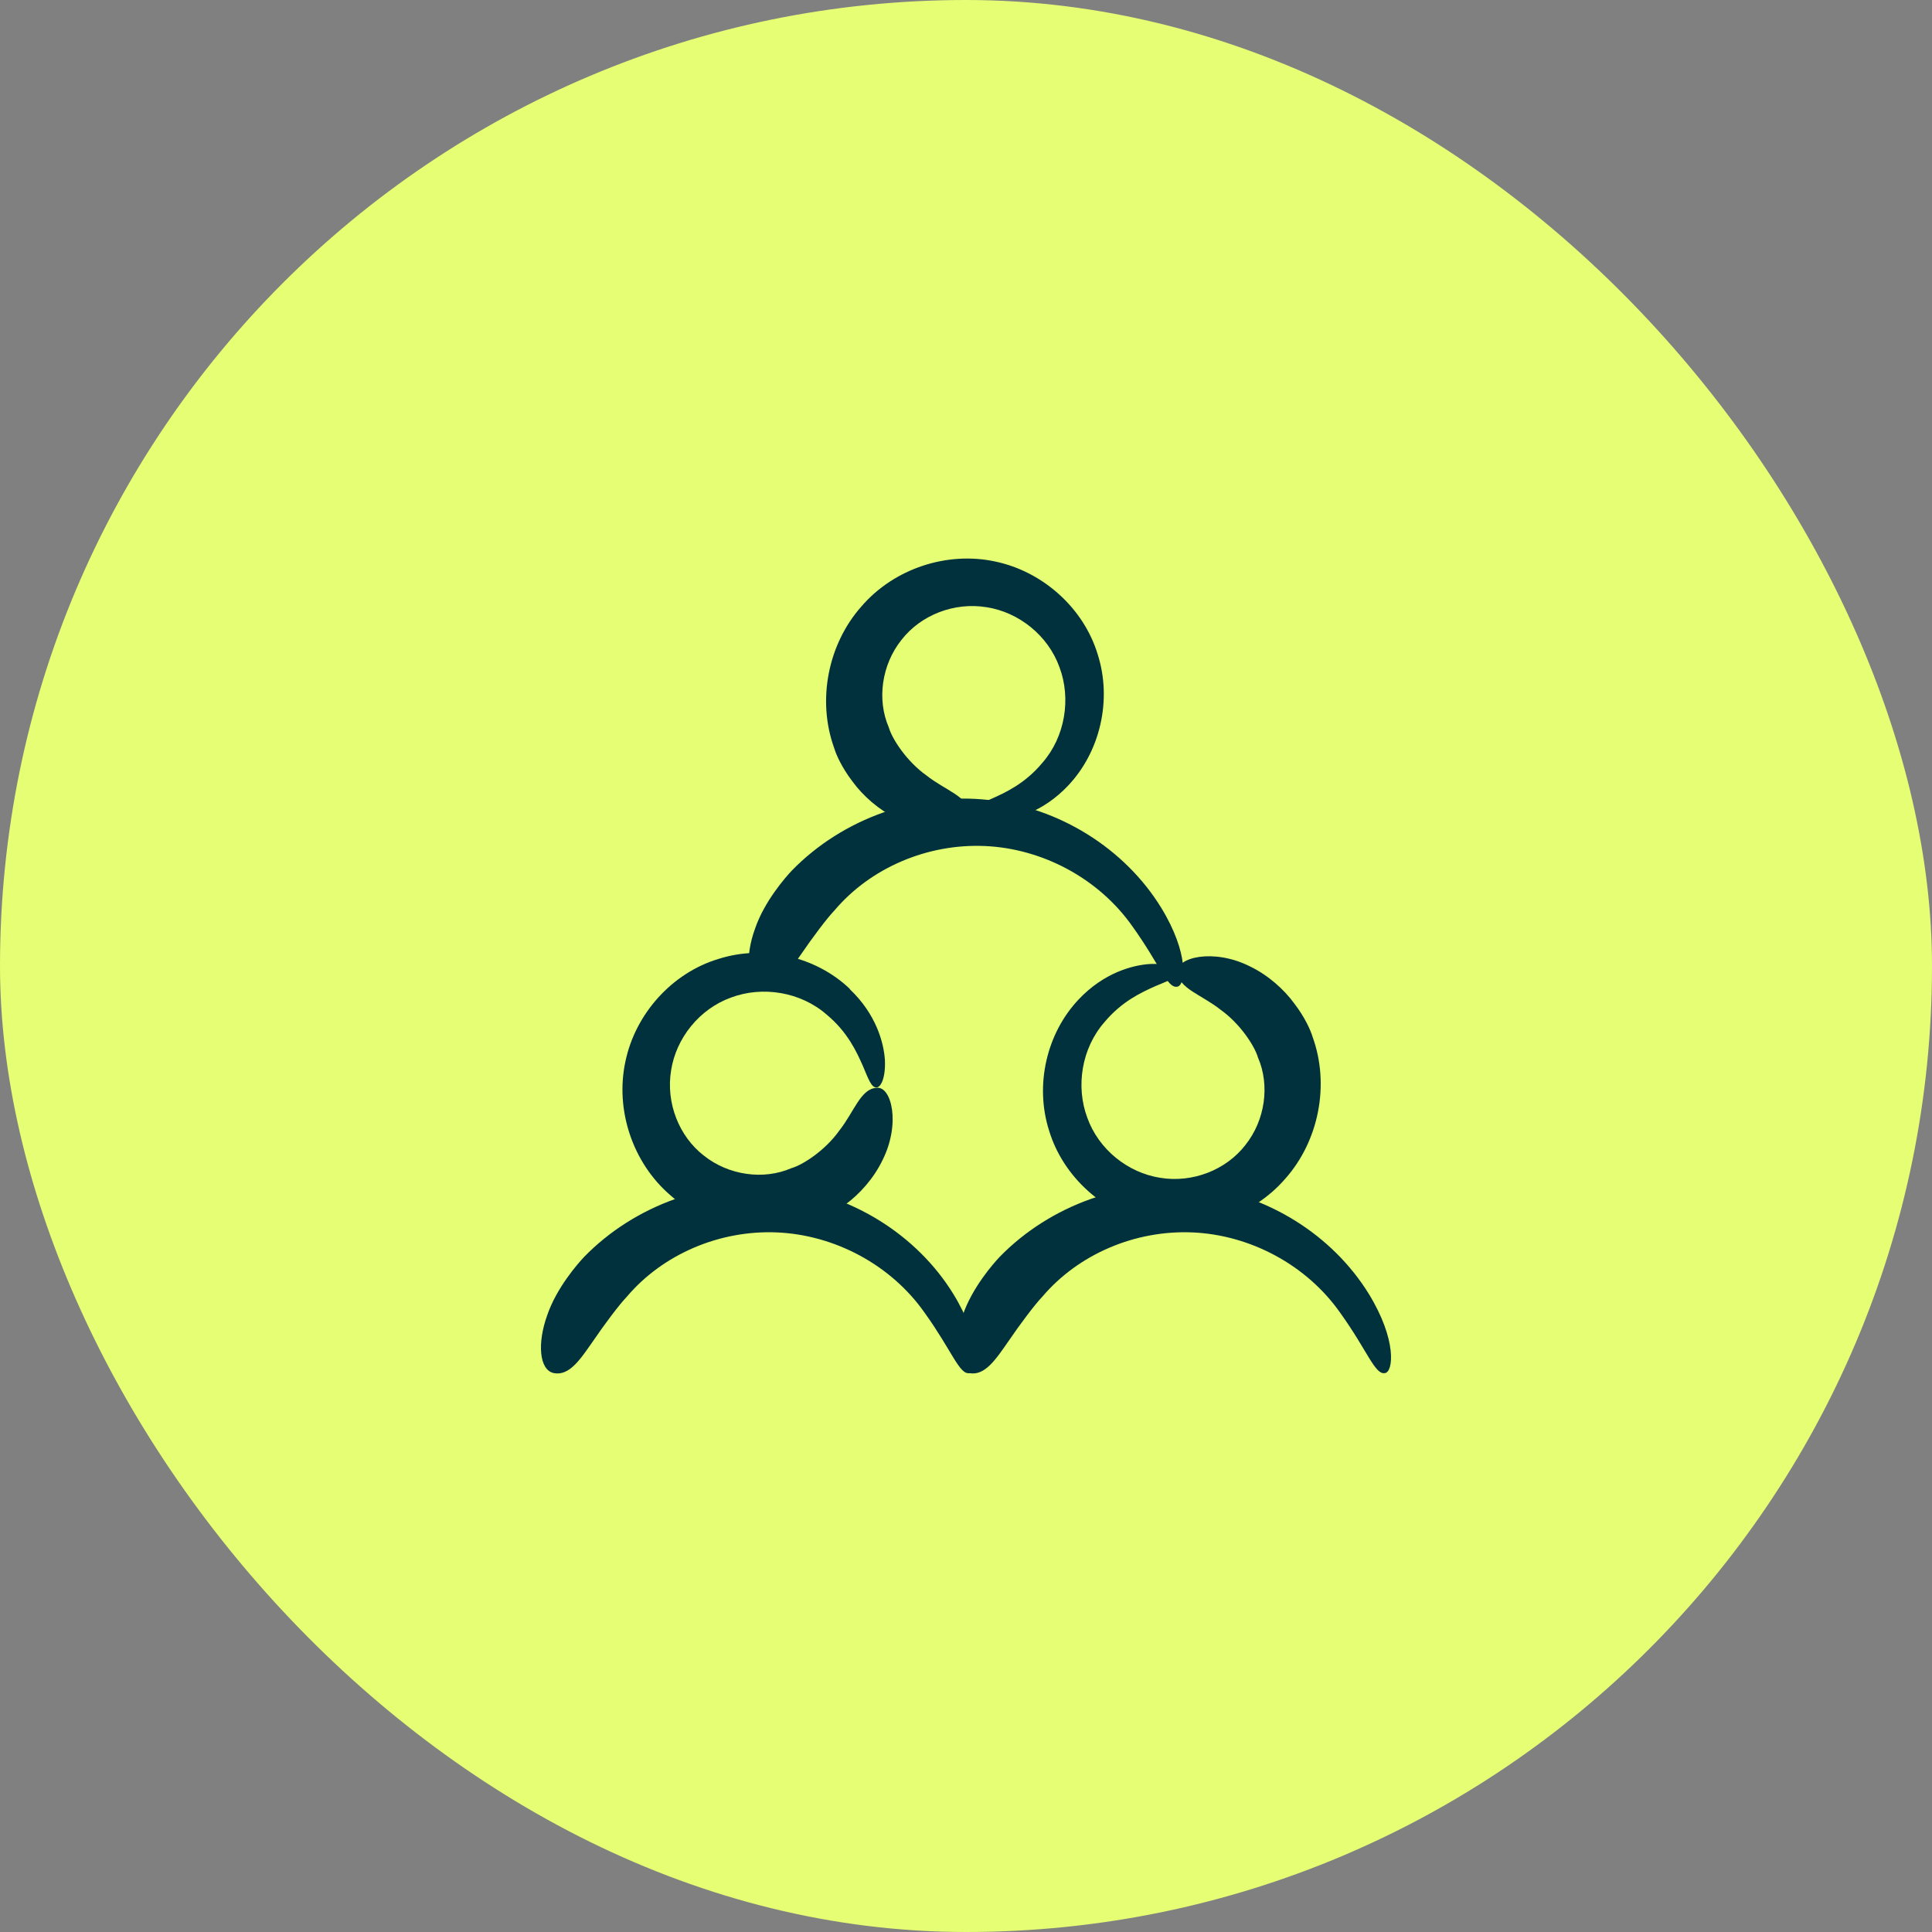
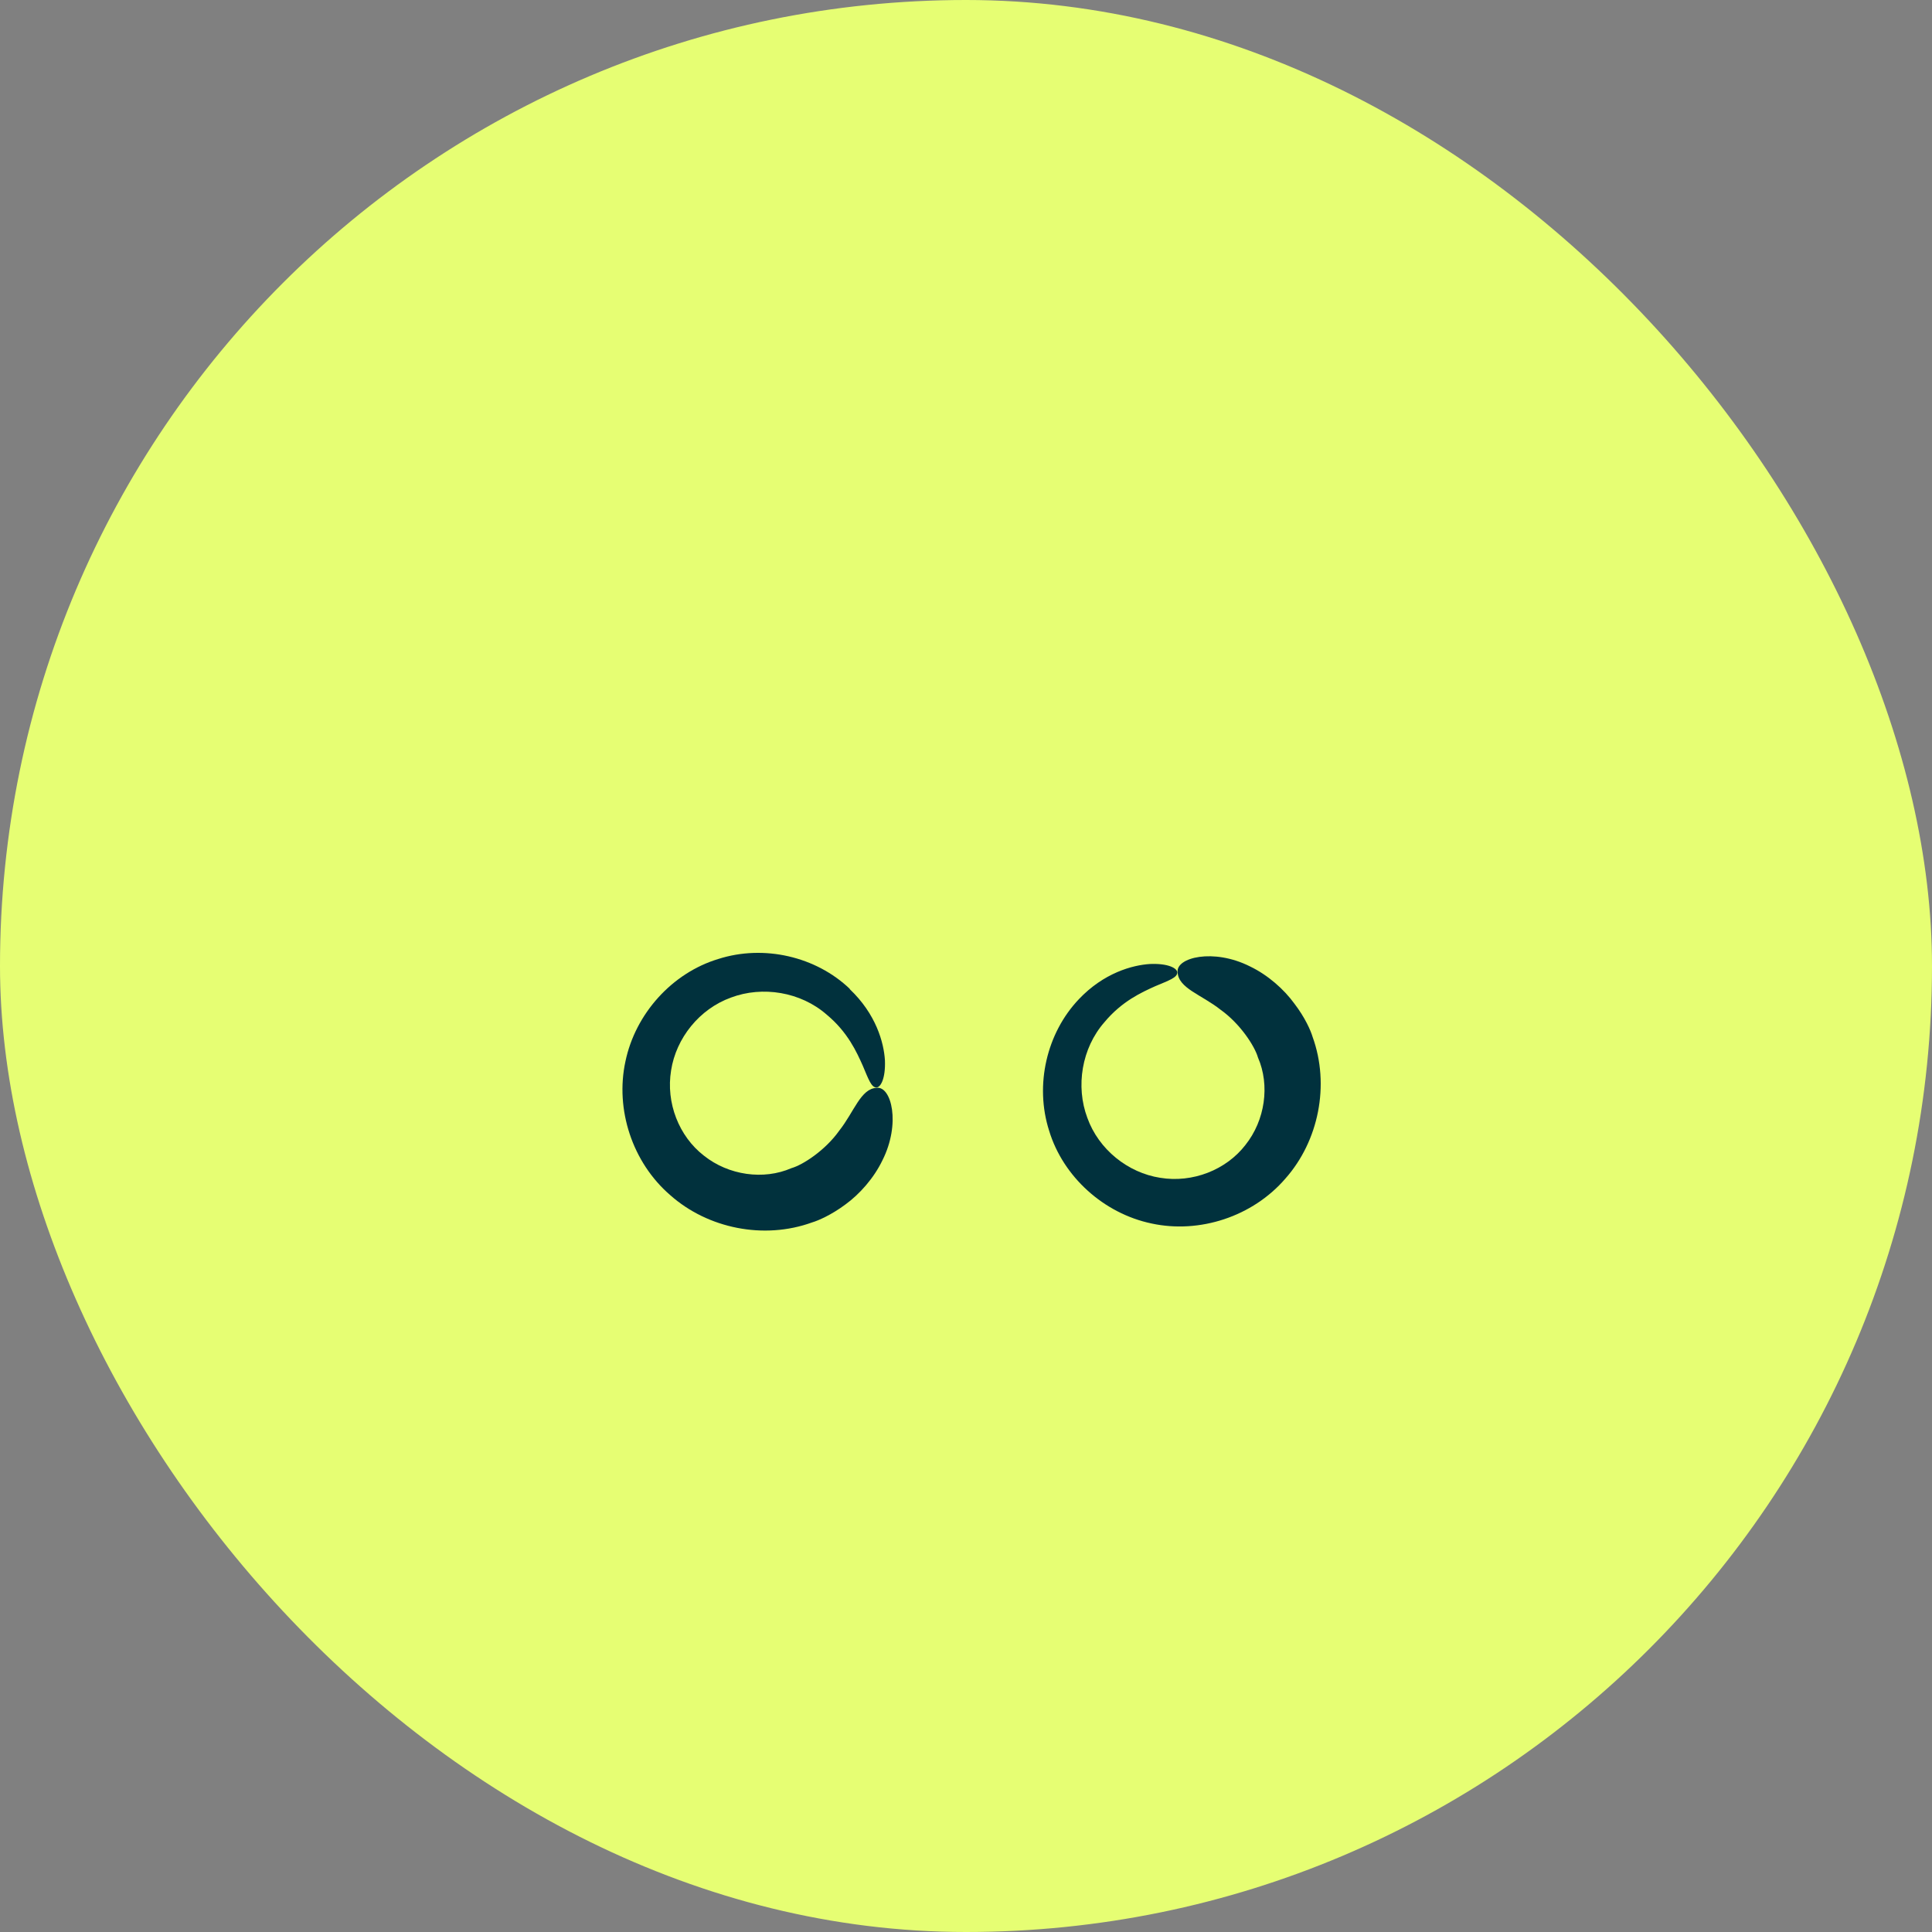
<svg xmlns="http://www.w3.org/2000/svg" width="50" height="50" viewBox="0 0 50 50" fill="none">
  <rect x="0" y="0" width="50" height="50" fill="#808080" stroke="none" />
  <rect width="50" height="50" rx="25" fill="#E6FE73" />
-   <path d="M27.632 20.343C28.472 19.465 28.786 18.116 28.408 16.934C28.047 15.742 26.994 14.791 25.756 14.532C24.518 14.264 23.142 14.708 22.292 15.696C21.433 16.666 21.137 18.116 21.59 19.364C21.636 19.521 21.784 19.862 22.061 20.223C22.329 20.592 22.745 20.962 23.207 21.183C24.158 21.664 25.128 21.414 25.082 21.036C25.064 20.62 24.463 20.454 23.973 20.066C23.465 19.705 23.087 19.123 23.003 18.828C22.689 18.107 22.819 17.202 23.327 16.564C23.826 15.918 24.694 15.576 25.535 15.715C26.366 15.844 27.123 16.444 27.419 17.267C27.724 18.079 27.567 19.068 26.976 19.742C26.523 20.287 26.006 20.518 25.655 20.675C25.304 20.823 25.091 20.897 25.091 21.026C25.091 21.137 25.322 21.267 25.793 21.248C26.255 21.22 26.994 21.017 27.641 20.334L27.632 20.343Z" fill="#01313D" />
-   <path d="M30.052 23.493C29.11 21.959 27.41 20.897 25.581 20.703C23.752 20.5 21.812 21.174 20.491 22.532C20.334 22.698 19.779 23.327 19.539 24.038C19.28 24.749 19.326 25.451 19.705 25.535C20.112 25.618 20.398 25.174 20.721 24.712C21.036 24.25 21.405 23.761 21.599 23.558C22.532 22.458 24.001 21.83 25.488 21.895C26.966 21.959 28.435 22.726 29.313 23.983C30.015 24.962 30.209 25.59 30.468 25.535C30.68 25.507 30.782 24.685 30.052 23.493Z" fill="#01313D" />
  <path d="M21.996 25.595C21.119 24.754 19.77 24.44 18.588 24.819C17.396 25.179 16.444 26.232 16.186 27.47C15.918 28.708 16.361 30.084 17.35 30.934C18.32 31.793 19.77 32.089 21.017 31.636C21.174 31.59 21.516 31.442 21.876 31.174C22.246 30.906 22.615 30.491 22.837 30.029C23.317 29.077 23.068 28.107 22.689 28.153C22.274 28.172 22.107 28.772 21.719 29.262C21.359 29.77 20.777 30.149 20.481 30.232C19.761 30.546 18.855 30.417 18.218 29.909C17.571 29.41 17.23 28.541 17.368 27.701C17.497 26.869 18.098 26.112 18.92 25.816C19.733 25.511 20.722 25.668 21.396 26.26C21.941 26.712 22.172 27.23 22.329 27.581C22.477 27.932 22.551 28.144 22.68 28.144C22.791 28.144 22.92 27.913 22.902 27.442C22.874 26.98 22.671 26.241 21.987 25.595H21.996Z" fill="#01313D" />
-   <path d="M24.675 33.493C23.733 31.959 22.033 30.897 20.204 30.703C18.375 30.5 16.435 31.174 15.114 32.532C14.957 32.699 14.403 33.327 14.162 34.038C13.904 34.749 13.95 35.452 14.329 35.535C14.735 35.618 15.022 35.174 15.345 34.712C15.659 34.251 16.029 33.761 16.223 33.558C17.156 32.458 18.625 31.83 20.112 31.895C21.59 31.959 23.059 32.726 23.936 33.983C24.639 34.962 24.832 35.59 25.091 35.535C25.304 35.507 25.405 34.685 24.675 33.493Z" fill="#01313D" />
  <path d="M27.927 25.853C27.087 26.731 26.773 28.079 27.151 29.262C27.512 30.454 28.565 31.405 29.803 31.664C31.041 31.932 32.417 31.488 33.267 30.5C34.126 29.53 34.422 28.079 33.969 26.832C33.923 26.675 33.775 26.334 33.498 25.973C33.23 25.604 32.814 25.234 32.352 25.012C31.401 24.532 30.431 24.782 30.477 25.16C30.495 25.576 31.096 25.742 31.586 26.13C32.094 26.491 32.472 27.073 32.556 27.368C32.87 28.089 32.74 28.994 32.232 29.631C31.733 30.278 30.865 30.62 30.024 30.481C29.193 30.352 28.435 29.752 28.14 28.929C27.835 28.116 27.992 27.128 28.583 26.454C29.036 25.909 29.553 25.678 29.904 25.52C30.255 25.373 30.468 25.299 30.468 25.169C30.468 25.059 30.237 24.929 29.766 24.948C29.304 24.976 28.565 25.179 27.918 25.862L27.927 25.853Z" fill="#01313D" />
-   <path d="M35.429 33.493C34.486 31.959 32.786 30.897 30.957 30.703C29.128 30.5 27.188 31.174 25.867 32.532C25.71 32.699 25.156 33.327 24.916 34.038C24.657 34.749 24.703 35.452 25.082 35.535C25.488 35.618 25.775 35.174 26.098 34.712C26.412 34.251 26.782 33.761 26.976 33.558C27.909 32.458 29.378 31.83 30.865 31.895C32.343 31.959 33.812 32.726 34.69 33.983C35.392 34.962 35.586 35.59 35.844 35.535C36.057 35.507 36.158 34.685 35.429 33.493Z" fill="#01313D" />
</svg>